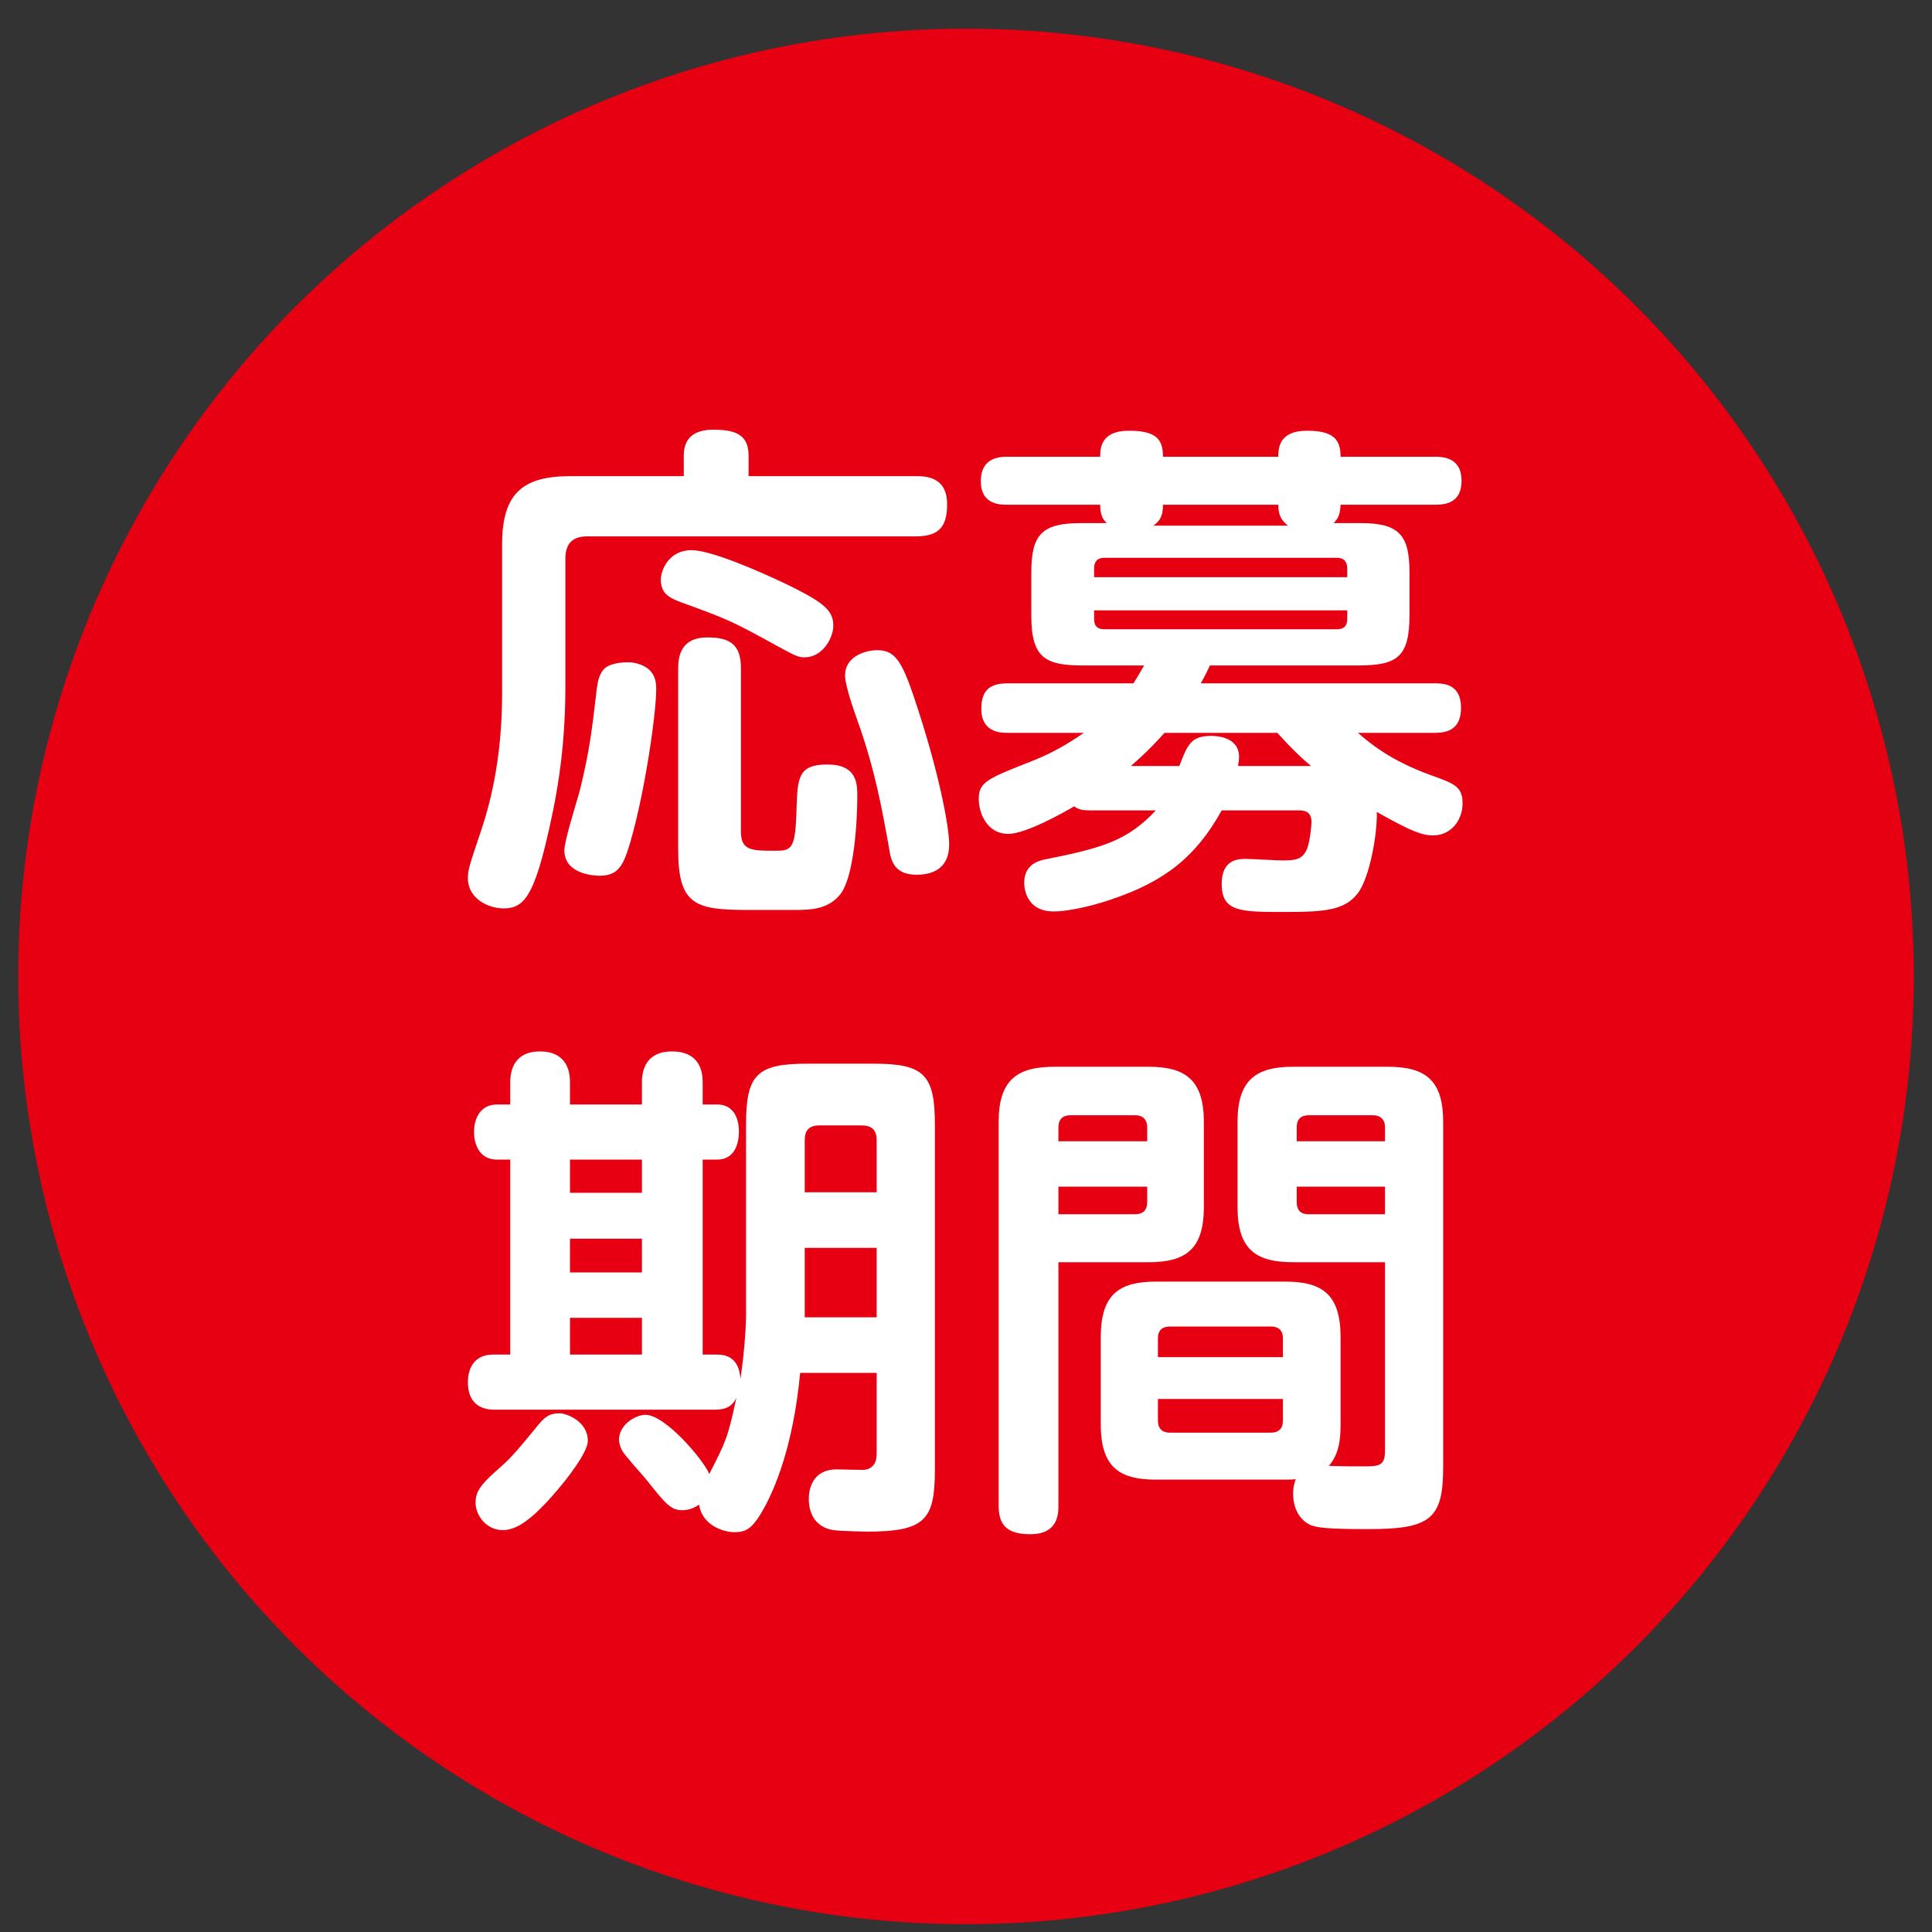
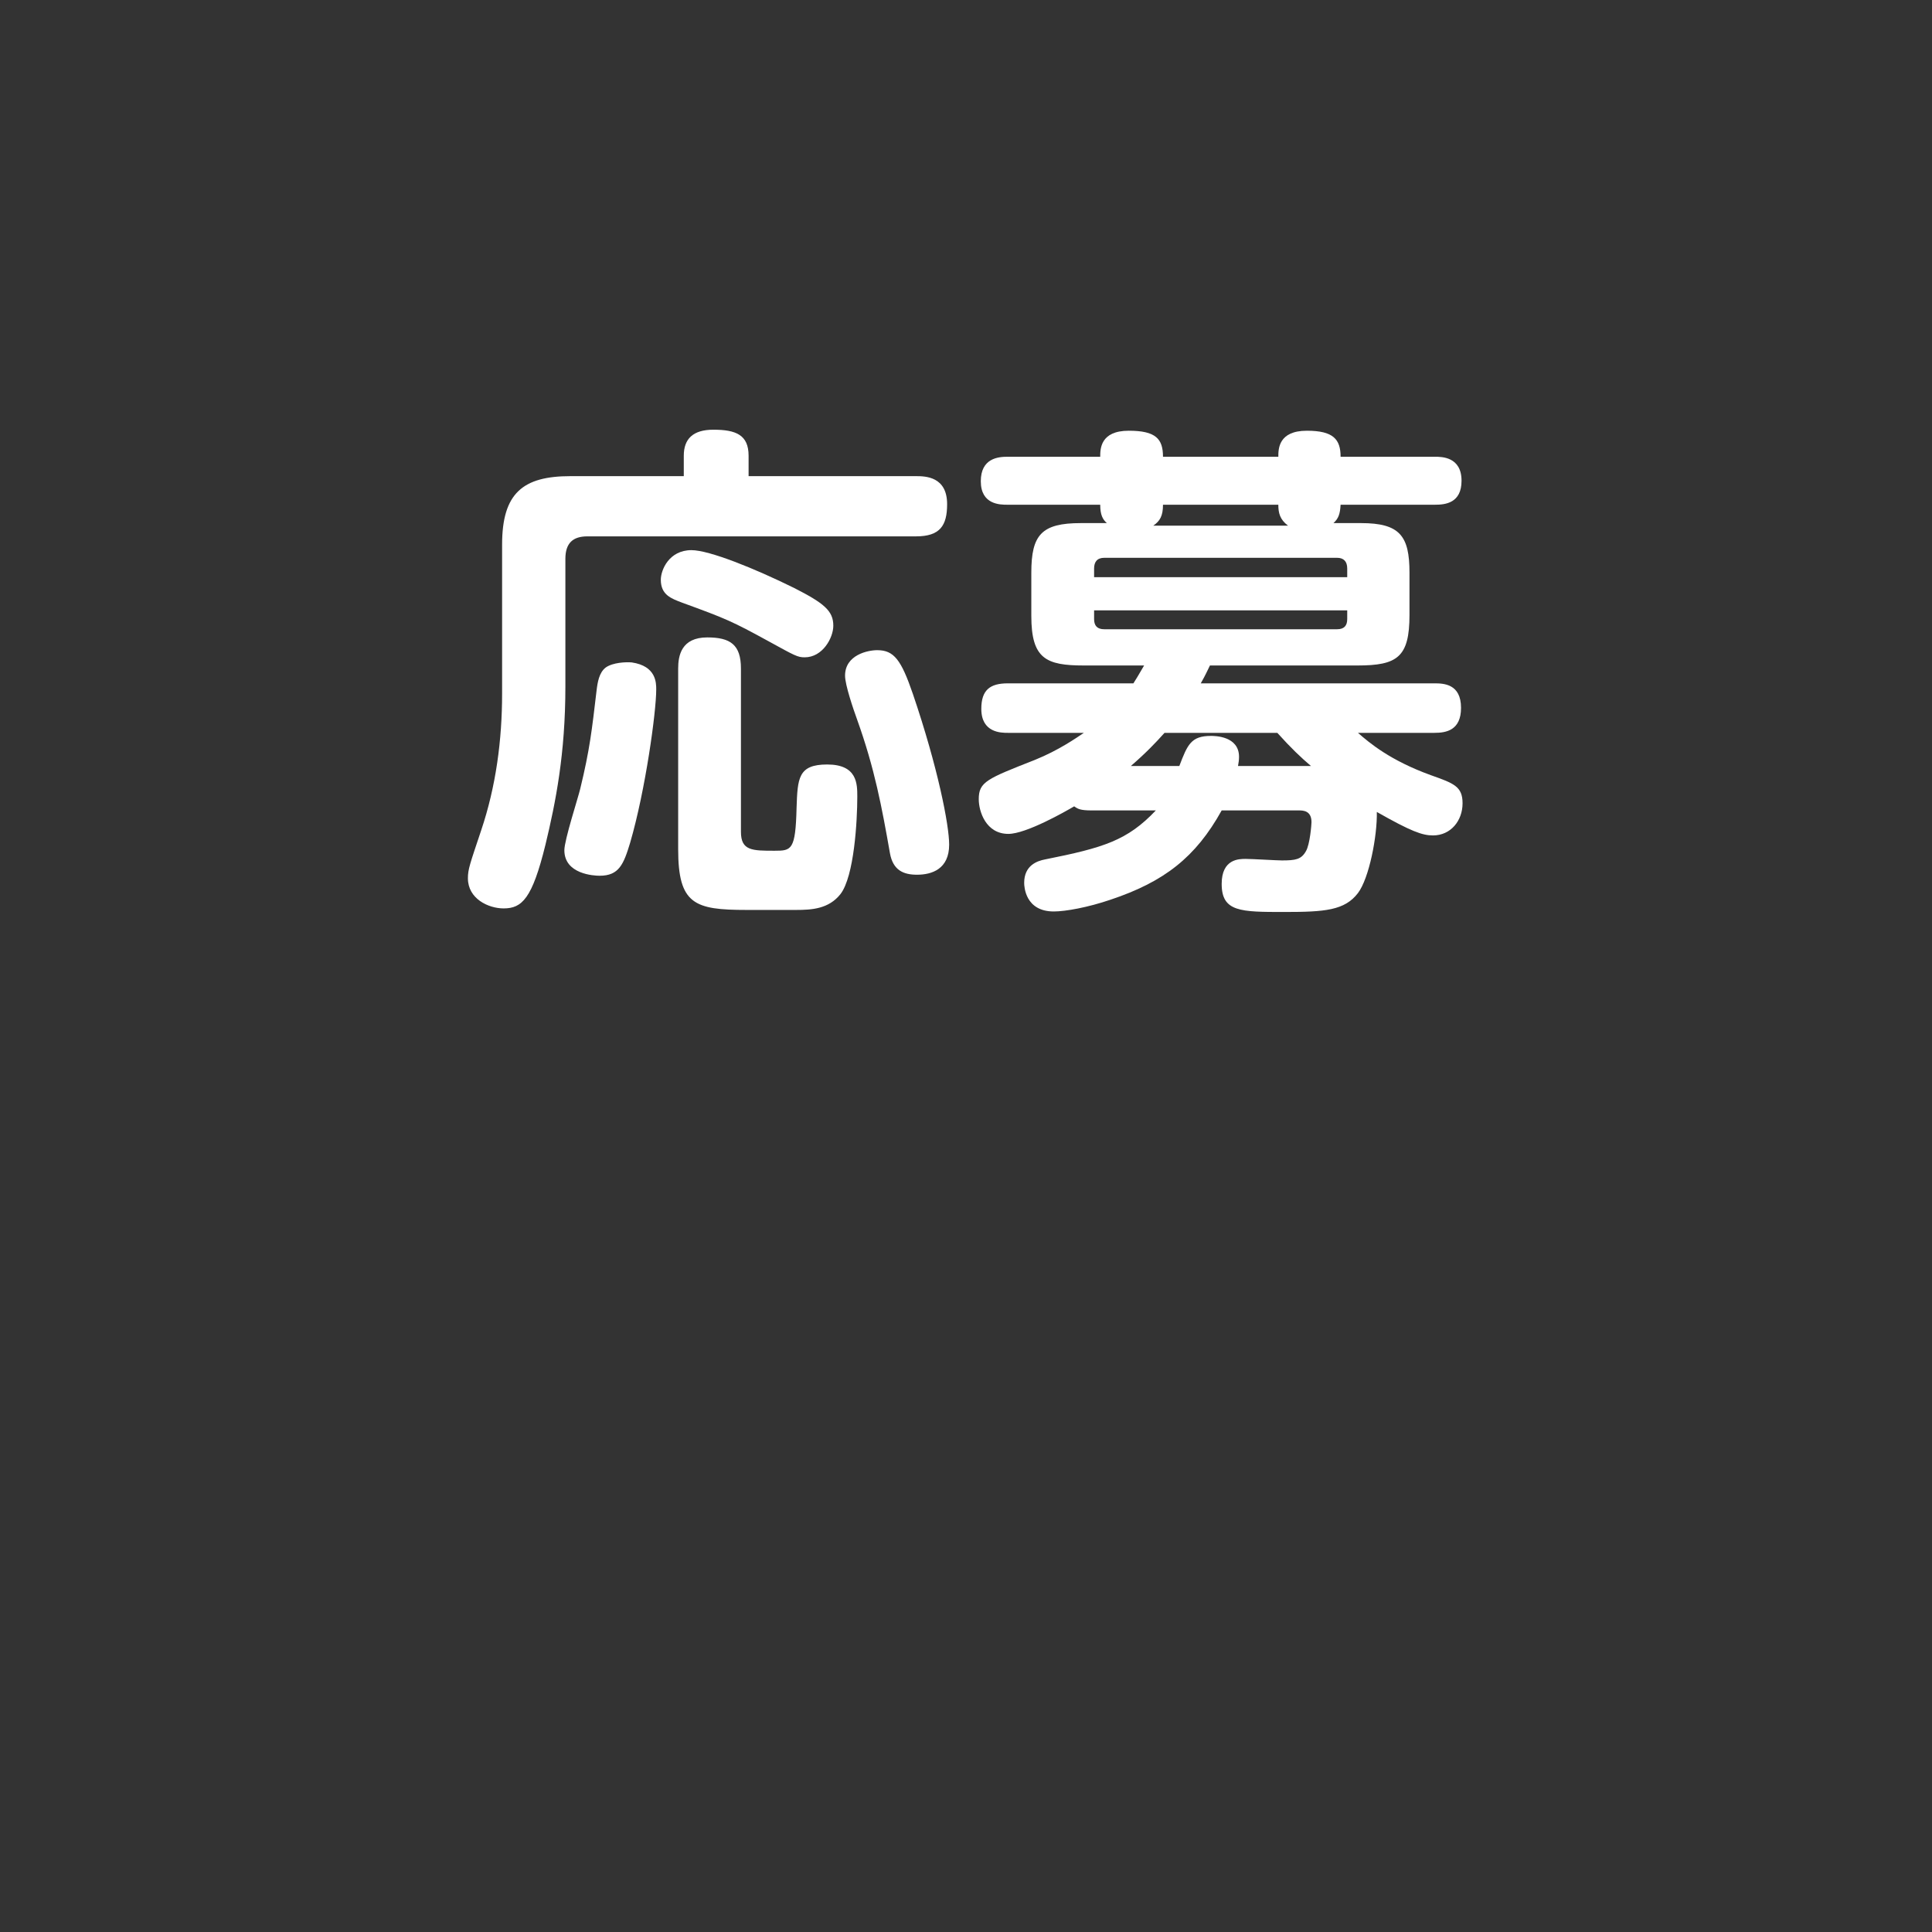
<svg xmlns="http://www.w3.org/2000/svg" width="53" height="53" viewBox="0 0 53 53" fill="none">
  <rect x="0" y="0" width="53" height="53" fill="#333333" stroke="none" />
-   <circle cx="26.5" cy="26.786" r="26" fill="#E60012" />
-   <path d="M35.264 40.59H31.709C30.729 40.59 30.197 40.268 30.197 39.078V36.684C30.197 35.522 30.686 35.158 31.709 35.158H35.264C36.286 35.158 36.776 35.522 36.776 36.684V39.078C36.776 39.526 36.721 39.904 36.455 40.212C36.763 40.226 37.141 40.226 37.449 40.226C37.855 40.226 37.995 40.198 37.995 39.778V34.626H35.474C34.453 34.626 33.949 34.276 33.949 33.114V30.776C33.949 29.628 34.453 29.264 35.474 29.264H38.078C39.142 29.264 39.59 29.67 39.59 30.776V40.254C39.59 41.682 39.227 41.948 37.532 41.948C36.385 41.948 36.09 41.906 35.922 41.822C35.67 41.696 35.474 41.402 35.474 40.982C35.474 40.772 35.517 40.674 35.544 40.576C35.447 40.59 35.391 40.59 35.264 40.59ZM35.572 30.93V31.308H37.995V30.93C37.995 30.72 37.883 30.594 37.658 30.594H35.908C35.67 30.594 35.572 30.72 35.572 30.93ZM37.995 33.31V32.554H35.572V32.974C35.572 33.17 35.657 33.31 35.895 33.31H37.995ZM31.765 36.712V37.23H35.194V36.712C35.194 36.502 35.083 36.39 34.858 36.39H32.1C31.919 36.39 31.765 36.46 31.765 36.712ZM35.194 38.378H31.765V38.966C31.765 39.19 31.877 39.302 32.1 39.302H34.858C35.096 39.302 35.194 39.176 35.194 38.966V38.378ZM29.035 34.626V41.304C29.035 41.514 29.035 42.088 28.265 42.088C27.593 42.088 27.396 41.808 27.396 41.304V30.776C27.396 29.628 27.901 29.264 28.922 29.264H31.512C32.52 29.264 33.025 29.628 33.025 30.776V33.114C33.025 34.276 32.52 34.626 31.512 34.626H29.035ZM29.035 31.308H31.471V30.93C31.471 30.748 31.387 30.594 31.134 30.594H29.37C29.09 30.594 29.035 30.776 29.035 30.93V31.308ZM31.471 32.554H29.035V33.31H31.134C31.372 33.31 31.471 33.184 31.471 32.974V32.554Z" fill="white" />
-   <path d="M20.466 36.081V30.846C20.466 29.488 20.76 29.18 22.132 29.18H23.98C25.352 29.18 25.646 29.488 25.646 30.846V40.324C25.646 41.696 25.38 42.017 23.77 42.017C23.742 42.017 23.07 42.004 22.86 41.975C22.188 41.864 22.188 41.233 22.188 41.121C22.188 40.702 22.398 40.309 22.944 40.309C23.056 40.309 23.588 40.324 23.686 40.324C24.036 40.295 24.05 40.002 24.05 39.861V37.663H21.95C21.754 39.749 21.222 40.87 20.998 41.303C20.662 41.919 20.494 42.032 20.144 42.032C19.85 42.032 19.262 41.849 19.178 41.276C19.038 41.373 18.884 41.429 18.716 41.429C18.394 41.429 18.254 41.248 17.708 40.562C17.596 40.435 17.134 39.917 17.064 39.791C17.008 39.679 16.98 39.568 16.98 39.498C16.98 39.078 17.442 38.812 17.708 38.812C18.254 38.812 19.304 40.057 19.458 40.435C19.92 39.526 19.962 39.456 20.2 38.349C20.046 38.657 19.808 38.672 19.542 38.672H13.592C13.424 38.672 12.836 38.672 12.836 37.916C12.836 37.51 13.032 37.16 13.522 37.16H13.998V31.811H13.634C13.116 31.811 13.004 31.335 13.004 31.055C13.004 30.692 13.172 30.299 13.634 30.299H13.998V29.683C13.998 29.305 14.152 28.843 14.81 28.843C15.328 28.843 15.636 29.123 15.636 29.683V30.299H17.61V29.683C17.61 29.264 17.792 28.843 18.436 28.843C18.996 28.843 19.276 29.151 19.276 29.683V30.299H19.668C20.27 30.299 20.27 30.944 20.27 31.041C20.27 31.238 20.228 31.811 19.668 31.811H19.276V37.16H19.682C20.27 37.16 20.298 37.678 20.312 37.831C20.438 36.977 20.466 36.278 20.466 36.081ZM17.61 34.906V33.981H15.636V34.906H17.61ZM17.61 32.721V31.811H15.636V32.721H17.61ZM17.61 37.16V36.151H15.636V37.16H17.61ZM22.076 31.279V32.708H24.05V31.279C24.05 30.957 23.868 30.873 23.63 30.873H22.482C22.188 30.873 22.076 31.014 22.076 31.279ZM24.05 36.138V34.233H22.076V36.138H24.05ZM15.356 38.77C15.524 38.77 16.126 38.98 16.126 39.526C16.126 39.847 15.538 40.59 15.272 40.898C14.544 41.752 14.138 41.975 13.788 41.975C13.354 41.975 13.046 41.584 13.046 41.219C13.046 40.953 13.158 40.758 13.564 40.394C14.04 39.974 14.068 39.931 14.684 39.19C14.936 38.867 15.062 38.77 15.356 38.77Z" fill="white" />
  <path d="M35.628 22.232H33.514C32.8 23.52 31.932 24.192 30.462 24.682C29.846 24.892 29.23 25.004 28.908 25.004C28.124 25.004 28.096 24.318 28.096 24.22C28.096 23.744 28.446 23.618 28.67 23.576C30.28 23.254 30.924 23.058 31.708 22.232H29.944C29.636 22.232 29.566 22.19 29.468 22.12C29.23 22.26 28.152 22.876 27.662 22.876C27.046 22.876 26.85 22.26 26.85 21.924C26.85 21.448 27.074 21.364 28.39 20.846C29.048 20.58 29.524 20.244 29.734 20.104H27.648C27.466 20.104 26.92 20.104 26.92 19.446C26.92 18.928 27.158 18.746 27.648 18.746H31.092C31.162 18.634 31.218 18.55 31.386 18.256H29.734C28.698 18.256 28.292 18.074 28.292 16.898V15.708C28.292 14.672 28.572 14.35 29.65 14.35H30.364C30.252 14.252 30.182 14.126 30.182 13.846H27.634C27.438 13.846 26.906 13.846 26.906 13.202C26.906 12.572 27.382 12.53 27.634 12.53H30.182C30.182 12.32 30.182 11.816 30.966 11.816C31.708 11.816 31.904 12.04 31.904 12.53H35.068C35.068 12.32 35.068 11.816 35.852 11.816C36.58 11.816 36.776 12.054 36.776 12.53H39.366C39.548 12.53 40.094 12.53 40.094 13.188C40.094 13.804 39.646 13.846 39.366 13.846H36.776C36.762 14.098 36.72 14.224 36.58 14.35H37.336C38.4 14.35 38.666 14.7 38.666 15.708V16.87C38.666 18.032 38.33 18.256 37.238 18.256H33.192C33.038 18.578 32.996 18.648 32.94 18.746H39.352C39.604 18.746 40.08 18.76 40.08 19.418C40.08 20.034 39.674 20.104 39.352 20.104H37.252C37.574 20.384 38.134 20.86 39.254 21.266C39.884 21.49 40.122 21.574 40.122 22.036C40.122 22.512 39.8 22.918 39.31 22.918C39.016 22.918 38.708 22.806 37.77 22.274C37.784 22.932 37.56 24.094 37.252 24.5C36.888 24.976 36.342 25.018 35.236 25.018C34.032 25.018 33.514 25.018 33.514 24.248C33.514 23.562 33.99 23.562 34.172 23.562C34.34 23.562 35.026 23.604 35.166 23.604C35.544 23.604 35.698 23.576 35.824 23.352C35.936 23.17 35.978 22.61 35.978 22.554C35.978 22.232 35.74 22.232 35.628 22.232ZM30.014 15.596V15.834H36.958V15.596C36.958 15.4 36.86 15.302 36.678 15.302H30.294C30.098 15.302 30.014 15.414 30.014 15.596ZM31.638 14.42H35.334C35.11 14.252 35.068 14.07 35.068 13.846H31.904C31.904 14.154 31.82 14.294 31.638 14.42ZM36.958 16.744H30.014V16.982C30.014 17.164 30.098 17.262 30.294 17.262H36.678C36.874 17.262 36.958 17.164 36.958 16.982V16.744ZM33.962 21.014H35.964C35.684 20.776 35.418 20.524 35.04 20.104H31.946C31.708 20.37 31.442 20.65 31.022 21.014H32.352C32.576 20.426 32.674 20.188 33.22 20.188C33.318 20.188 33.99 20.188 33.99 20.762C33.99 20.86 33.976 20.93 33.962 21.014Z" fill="white" />
  <path d="M18.758 13.062V12.502C18.758 12.04 19.01 11.788 19.57 11.788C20.186 11.788 20.536 11.928 20.536 12.502V13.062H25.128C25.394 13.062 25.982 13.076 25.982 13.832C25.982 14.42 25.786 14.714 25.128 14.714H16.112C15.72 14.714 15.51 14.896 15.51 15.33V18.83C15.51 20.678 15.244 22.008 14.964 23.17C14.6 24.654 14.32 24.92 13.816 24.92C13.396 24.92 12.836 24.654 12.836 24.094C12.836 23.842 12.892 23.702 13.2 22.778C13.606 21.574 13.774 20.3 13.774 19.026V14.938C13.774 13.524 14.348 13.062 15.65 13.062H18.758ZM17.33 18.172C18.002 18.27 18.002 18.732 18.002 18.914C18.002 19.53 17.708 21.672 17.288 23.114C17.106 23.716 16.98 24.024 16.448 24.024C16.294 24.024 15.482 23.982 15.482 23.324C15.482 23.044 15.86 21.882 15.916 21.644C16.182 20.552 16.238 20.02 16.364 18.956C16.392 18.718 16.434 18.452 16.616 18.312C16.812 18.172 17.176 18.158 17.33 18.172ZM20.326 18.34V22.82C20.326 23.338 20.634 23.338 21.25 23.338C21.712 23.338 21.824 23.324 21.852 22.162C21.88 21.35 21.894 20.972 22.692 20.972C23.518 20.972 23.518 21.504 23.518 21.854C23.518 22.512 23.434 24.038 23.056 24.528C22.734 24.934 22.272 24.962 21.838 24.962H20.48C19.052 24.962 18.604 24.808 18.604 23.296V18.34C18.604 17.99 18.688 17.486 19.402 17.486C20.032 17.486 20.326 17.682 20.326 18.34ZM22.076 18.032C21.88 18.032 21.81 17.99 21.096 17.598C20.074 17.038 19.906 16.968 18.716 16.534C18.422 16.422 18.128 16.324 18.128 15.904C18.128 15.638 18.352 15.092 18.968 15.092C19.458 15.092 20.704 15.596 21.782 16.128C22.608 16.548 22.86 16.758 22.86 17.164C22.86 17.5 22.566 18.032 22.076 18.032ZM24.064 17.836C24.526 17.836 24.722 18.102 25.044 19.04C25.73 21.056 26.038 22.638 26.038 23.17C26.038 23.842 25.562 23.996 25.156 23.996C24.778 23.996 24.498 23.87 24.414 23.408C24.19 22.134 23.994 21.084 23.518 19.754C23.406 19.446 23.182 18.788 23.182 18.536C23.182 17.962 23.812 17.836 24.064 17.836Z" fill="white" />
</svg>